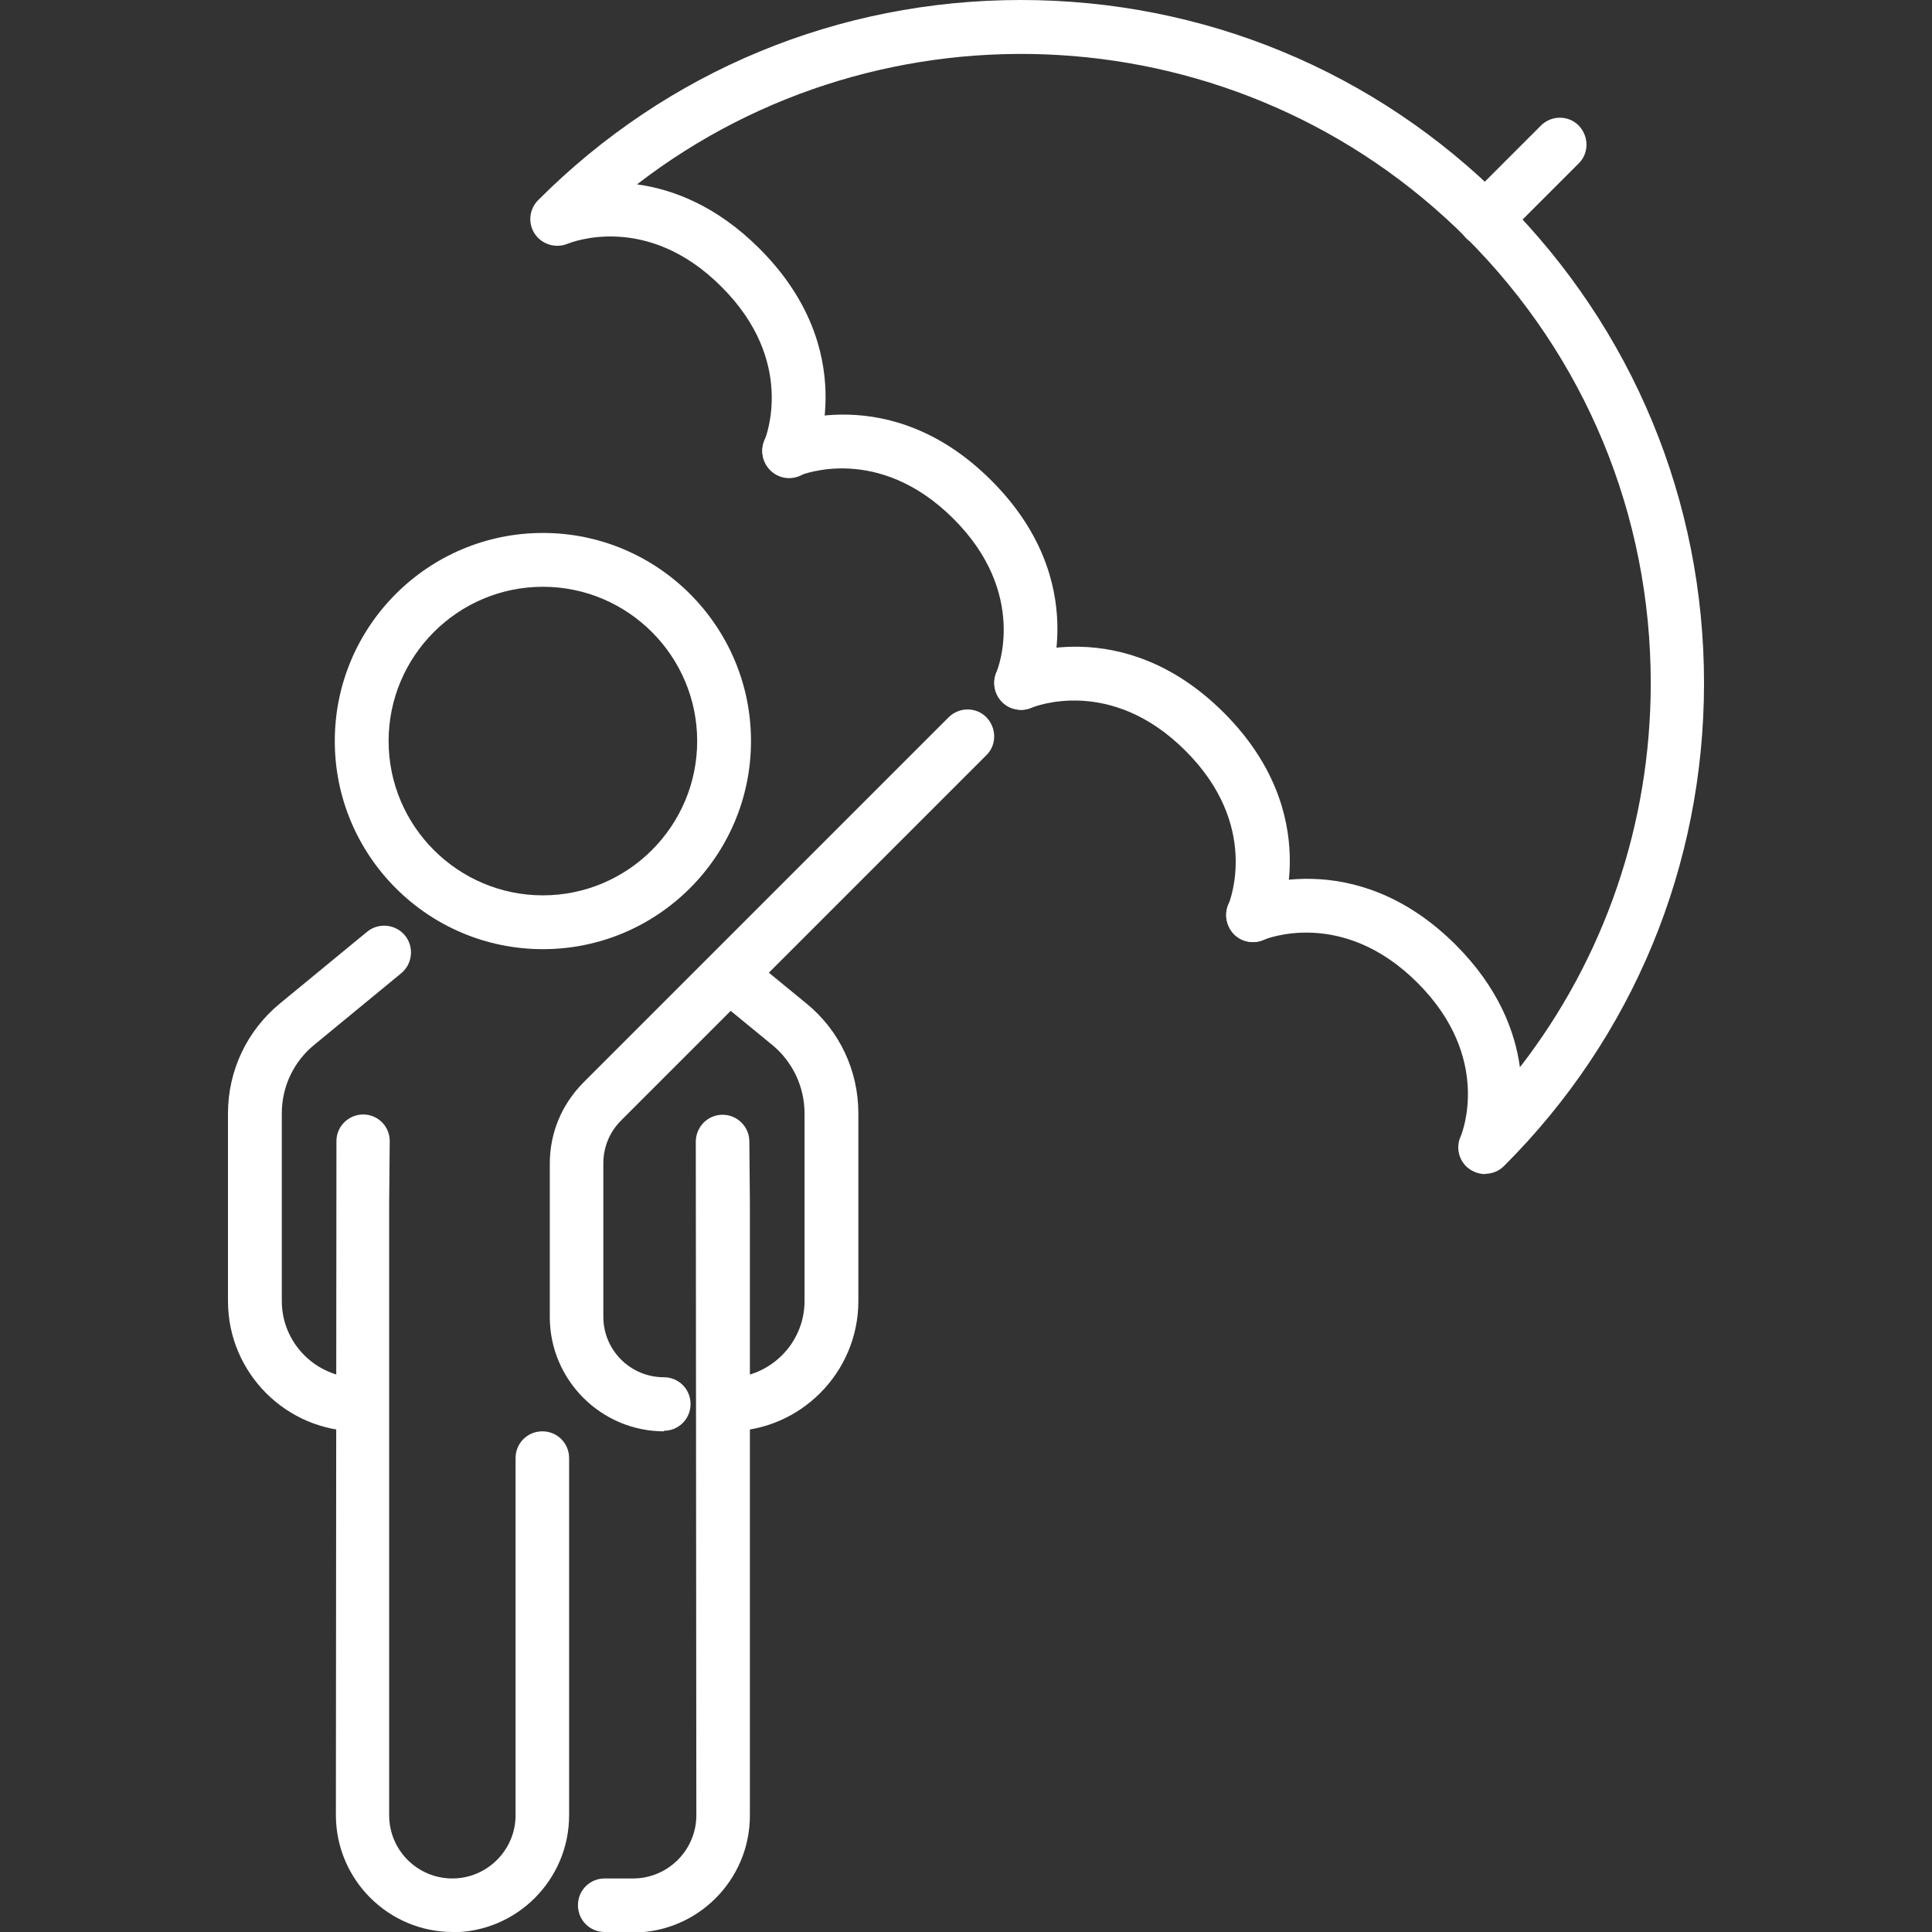
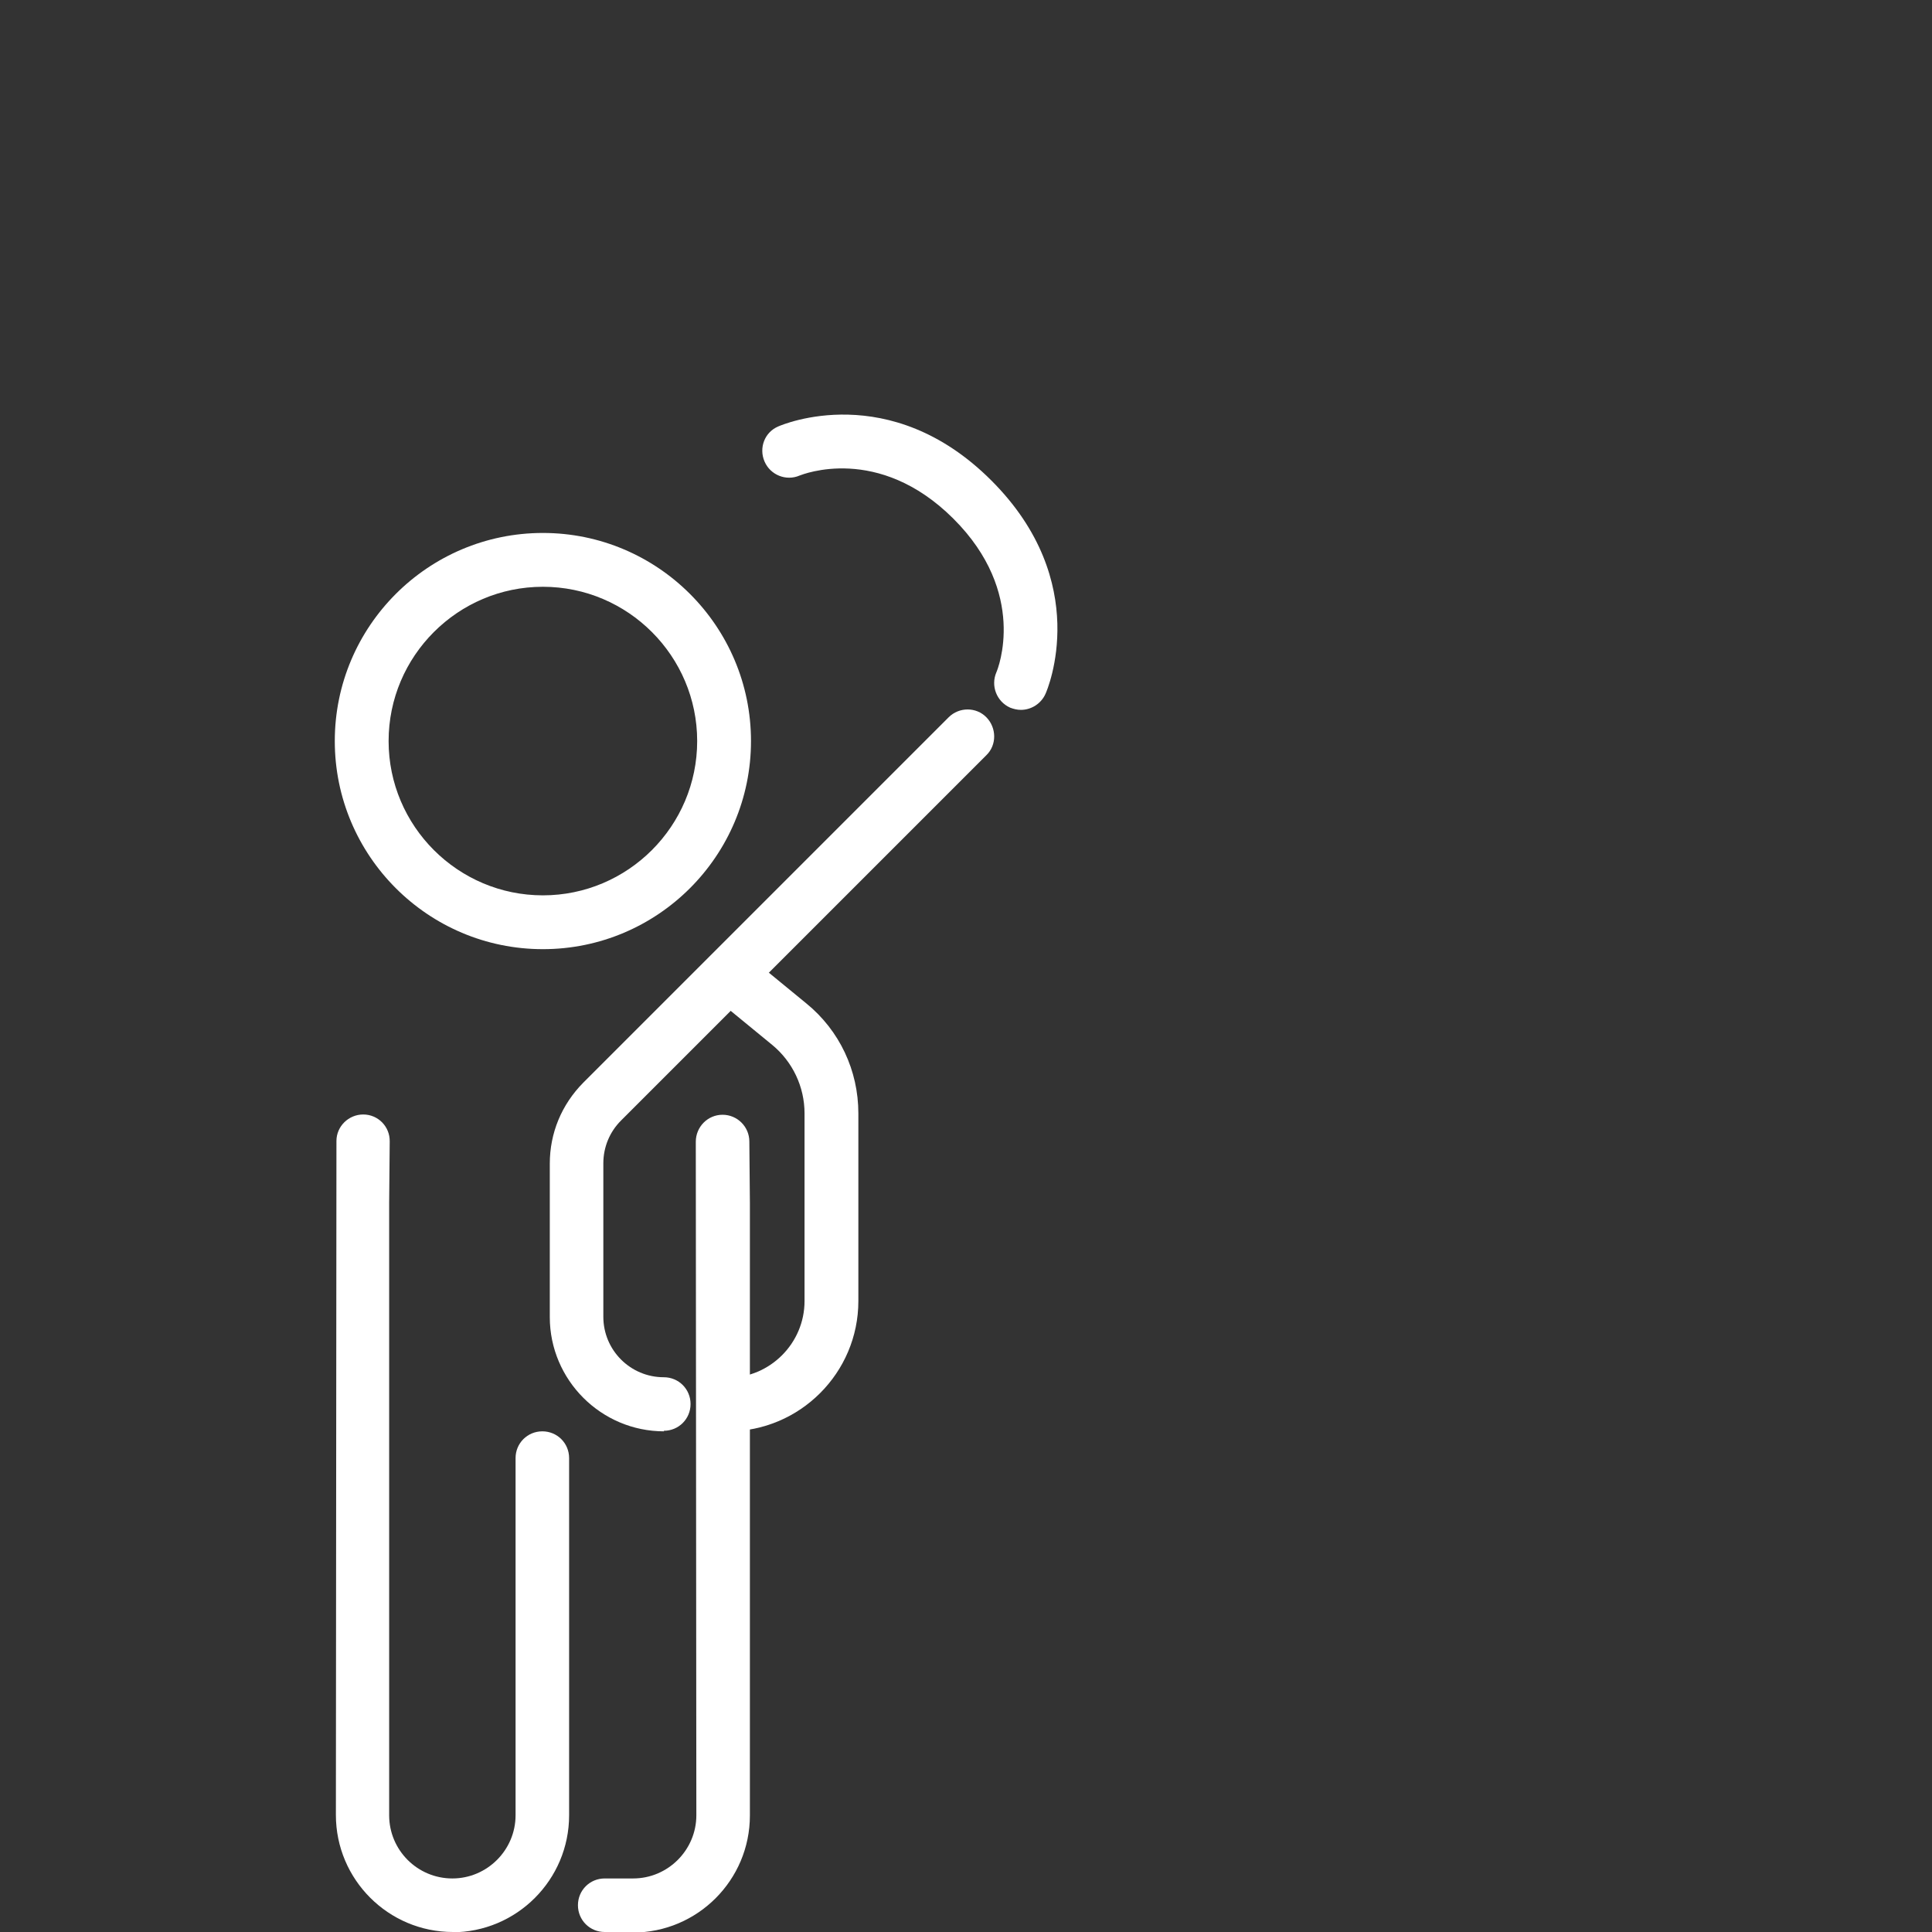
<svg xmlns="http://www.w3.org/2000/svg" id="Layer_2" width="70" height="70" viewBox="0 0 70 70">
  <rect x="0" y="0" width="70" height="70" fill="#333333" stroke="none" />
  <defs>
    <style>.cls-1{fill:none;}.cls-2{fill:#fff;}</style>
  </defs>
  <g id="Layer_1-2">
    <g>
-       <rect class="cls-1" width="70" height="70" />
      <g>
        <g>
          <path class="cls-2" d="M26.37,51.86c-.54,0-.97-.43-.97-.97s.43-.97,.97-.97c1.53,0,2.78-1.25,2.78-2.78v-6.8c0-.96-.43-1.87-1.17-2.48l-2.17-1.78c-.41-.34-.47-.95-.13-1.37,.34-.41,.95-.48,1.37-.13l2.17,1.78c1.2,.98,1.88,2.43,1.88,3.98v6.8c0,2.6-2.12,4.72-4.72,4.72Z" />
-           <path class="cls-2" d="M12.98,51.86c-2.61,0-4.72-2.12-4.72-4.72v-6.8c0-1.55,.69-3,1.88-3.98l3.16-2.6c.41-.34,1.03-.28,1.37,.13,.34,.41,.28,1.03-.13,1.37l-3.16,2.6c-.74,.61-1.17,1.51-1.17,2.48v6.8c0,1.53,1.25,2.78,2.78,2.78,.54,0,.97,.43,.97,.97s-.43,.97-.97,.97Z" />
          <path class="cls-2" d="M22.94,70h-1.03c-.54,0-.97-.43-.97-.97s.43-.97,.97-.97h1.03c1.26,0,2.29-1.03,2.29-2.29l-.02-24.4c0-.54,.43-.98,.97-.98h0c.53,0,.97,.43,.97,.97l.02,2.23v22.19c0,2.34-1.9,4.24-4.24,4.24Z" />
          <path class="cls-2" d="M16.41,70c-2.34,0-4.24-1.9-4.24-4.24l.02-24.42c0-.53,.44-.96,.97-.96h0c.54,0,.97,.44,.96,.98l-.02,2.23v22.18c0,1.27,1.03,2.29,2.29,2.29s2.29-1.03,2.29-2.29v-12.94c0-.54,.43-.97,.97-.97s.97,.43,.97,.97v12.94c0,2.34-1.9,4.24-4.24,4.24Z" />
          <path class="cls-2" d="M19.67,34.39c-4.16,0-7.54-3.38-7.54-7.54s3.38-7.54,7.54-7.54,7.54,3.38,7.54,7.54-3.38,7.54-7.54,7.54Zm0-13.13c-3.08,0-5.59,2.51-5.59,5.59s2.51,5.59,5.59,5.59,5.59-2.51,5.59-5.59-2.51-5.59-5.59-5.59Z" />
        </g>
        <path class="cls-2" d="M36.99,25.72c-.13,0-.26-.03-.39-.08-.49-.22-.71-.79-.5-1.28,.06-.13,1.15-2.87-1.56-5.57-2.72-2.71-5.46-1.6-5.57-1.56-.49,.21-1.06-.02-1.27-.51-.21-.49,0-1.06,.5-1.27,.16-.07,4.04-1.72,7.72,1.96,3.68,3.68,2.04,7.56,1.96,7.73-.16,.36-.52,.58-.89,.58Z" />
-         <path class="cls-2" d="M53.81,42.54c-.19,0-.38-.06-.55-.17-.39-.26-.53-.77-.34-1.19,.05-.11,1.16-2.85-1.56-5.57-2.75-2.75-5.54-1.57-5.57-1.56-.5,.22-1.07,0-1.28-.5-.22-.49,0-1.07,.5-1.28,.16-.07,4.04-1.72,7.73,1.96,1.54,1.54,2.15,3.12,2.33,4.44,3.07-3.97,4.74-8.82,4.74-13.92,0-6.09-2.37-11.82-6.68-16.13C44.93,.43,32.01-.21,23.08,6.68c1.32,.18,2.9,.79,4.44,2.33,3.68,3.68,2.04,7.56,1.96,7.73-.21,.49-.79,.72-1.28,.5-.49-.22-.71-.79-.5-1.28,.05-.13,1.15-2.87-1.56-5.57-2.71-2.72-5.46-1.6-5.57-1.56-.43,.18-.93,.03-1.19-.35-.26-.39-.21-.9,.12-1.23C24.17,2.57,30.38,0,36.99,0c6.61,0,12.83,2.57,17.5,7.25s7.25,10.89,7.25,17.5-2.57,12.83-7.25,17.5c-.19,.19-.44,.28-.69,.28Z" />
-         <path class="cls-2" d="M45.4,34.13c-.13,0-.26-.03-.39-.08-.49-.22-.71-.79-.5-1.28,.05-.13,1.15-2.87-1.56-5.57-2.71-2.71-5.46-1.6-5.57-1.56-.49,.21-1.06-.02-1.27-.51-.21-.49,0-1.06,.5-1.27,.17-.07,4.04-1.72,7.73,1.96,3.68,3.68,2.04,7.56,1.96,7.73-.16,.36-.52,.58-.89,.58Z" />
-         <path class="cls-2" d="M53.81,8.91c-.25,0-.5-.09-.69-.28-.38-.38-.38-1,0-1.37l2.71-2.71c.38-.38,1-.38,1.37,0s.38,1,0,1.37l-2.71,2.71c-.19,.19-.44,.28-.69,.28Z" />
        <path class="cls-2" d="M24.06,51.86c-2.28,0-4.14-1.86-4.14-4.14v-5.56c0-1.11,.43-2.14,1.21-2.93l13.24-13.24c.38-.38,1-.38,1.37,0s.38,1,0,1.37l-13.24,13.24c-.41,.41-.64,.96-.64,1.55v5.56c0,1.21,.98,2.19,2.19,2.19,.54,0,.97,.43,.97,.97s-.43,.97-.97,.97Z" />
      </g>
    </g>
  </g>
</svg>